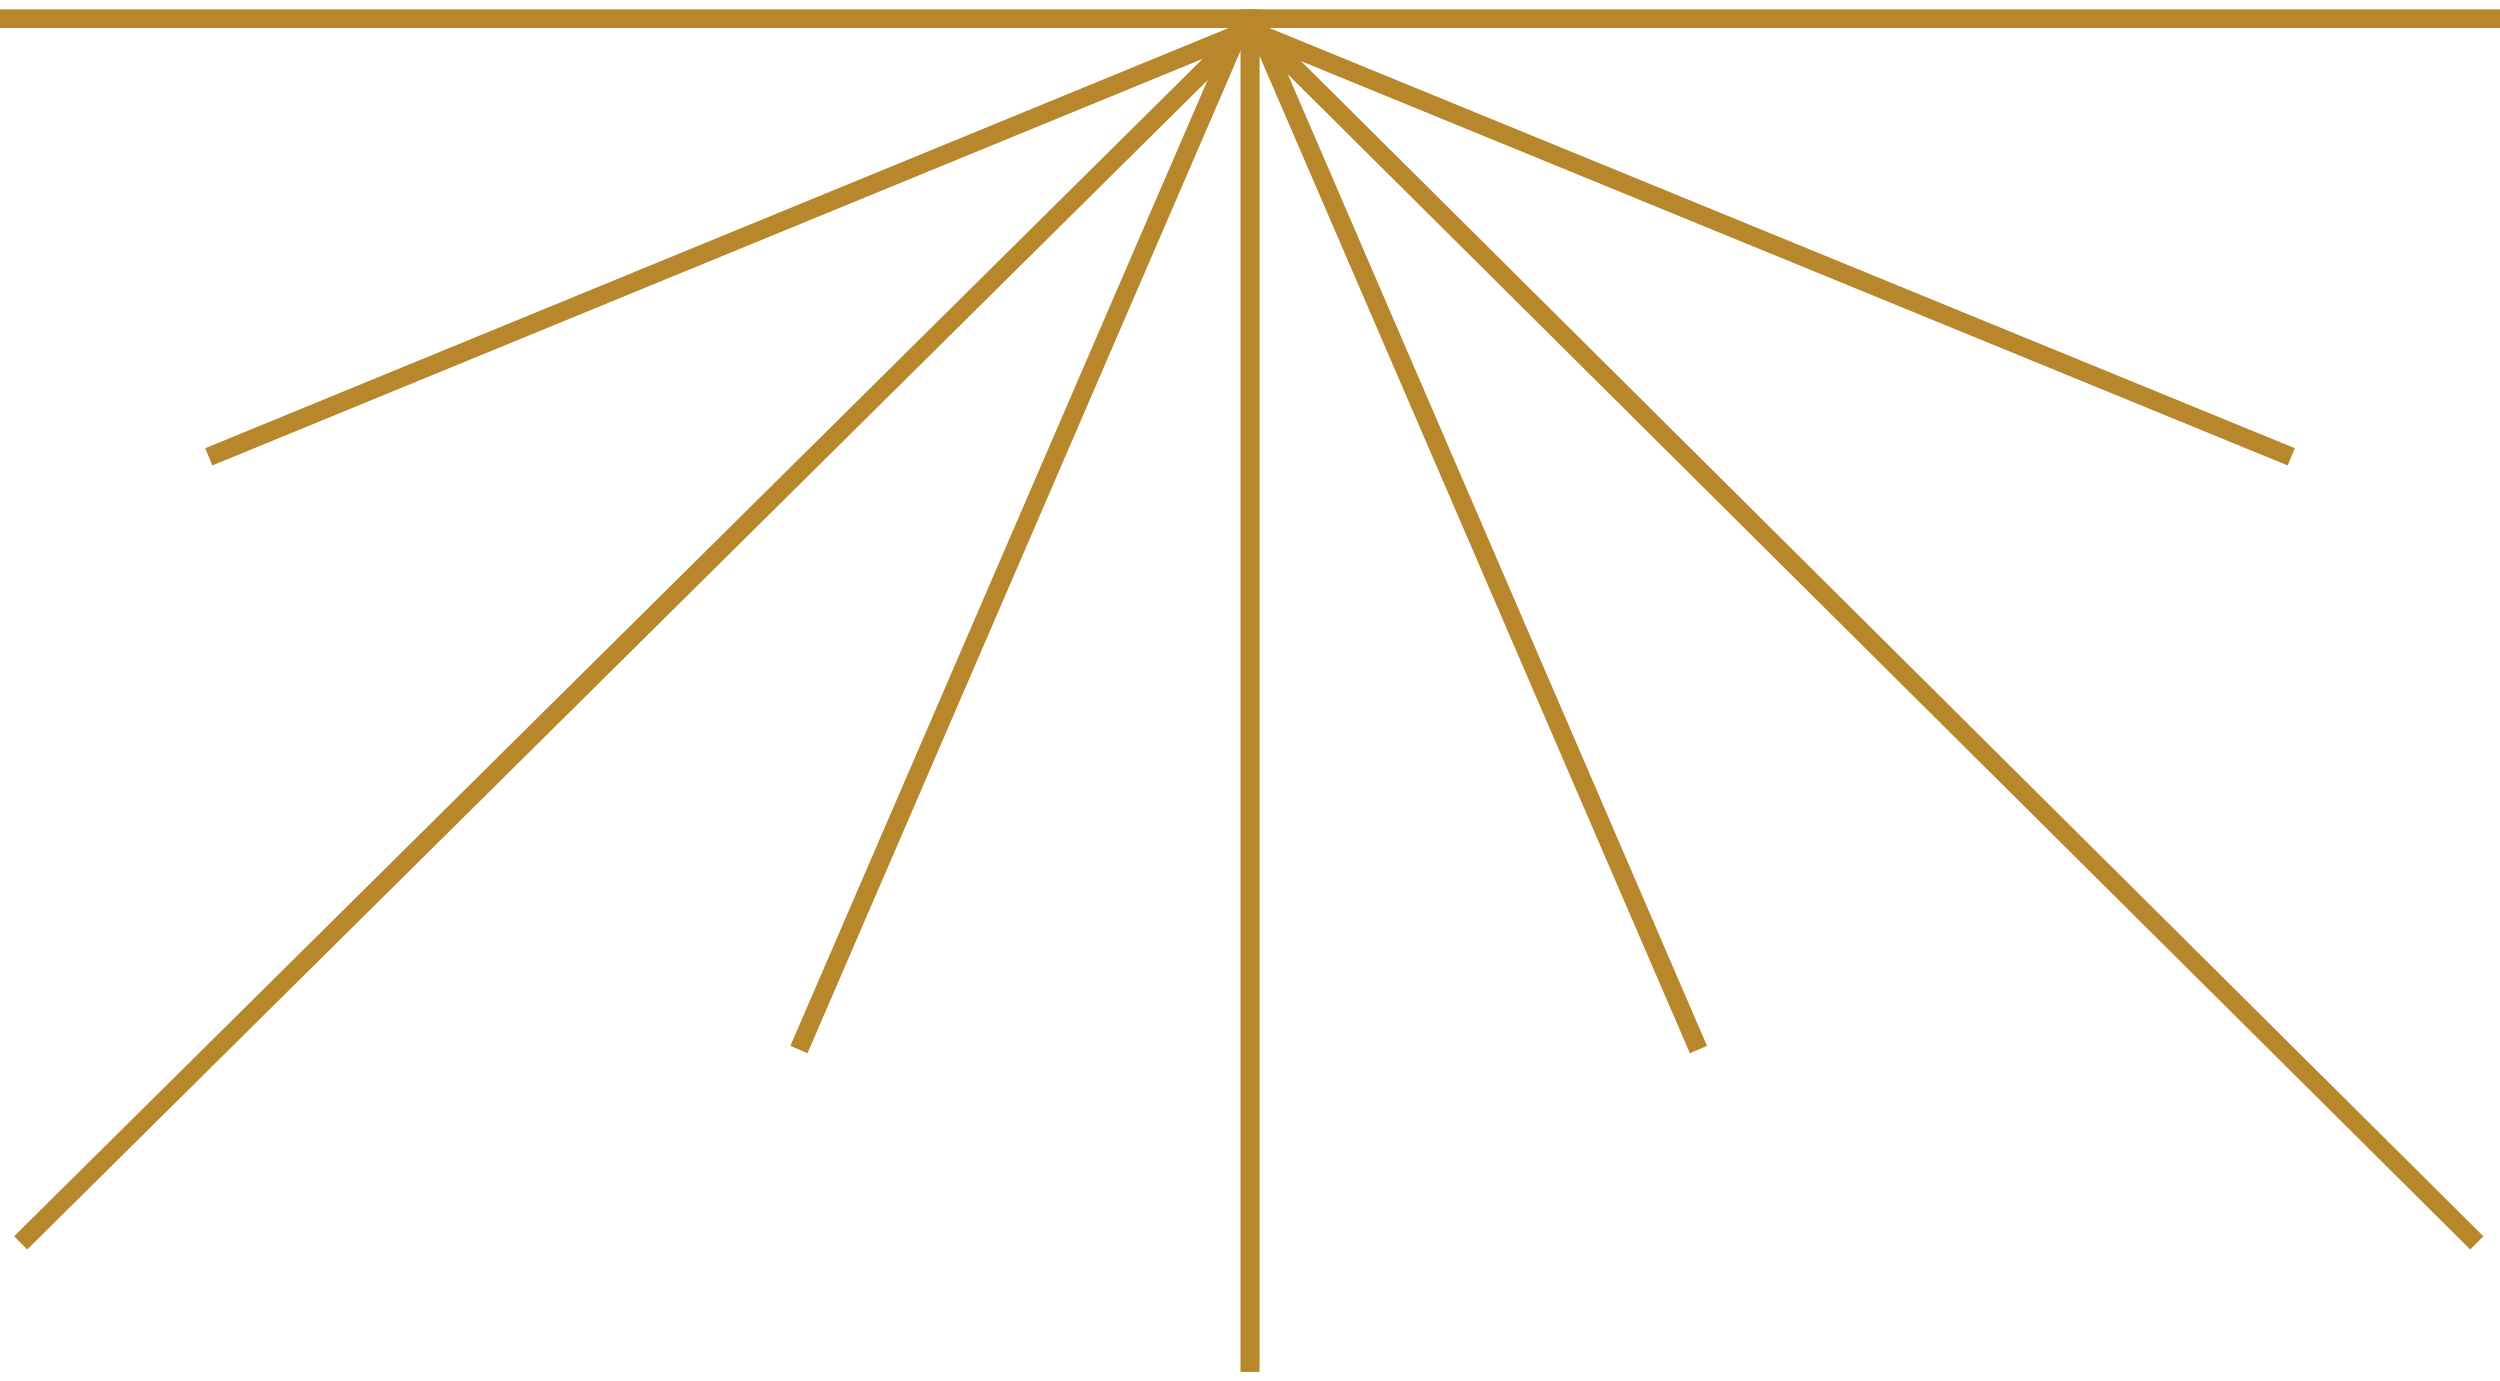
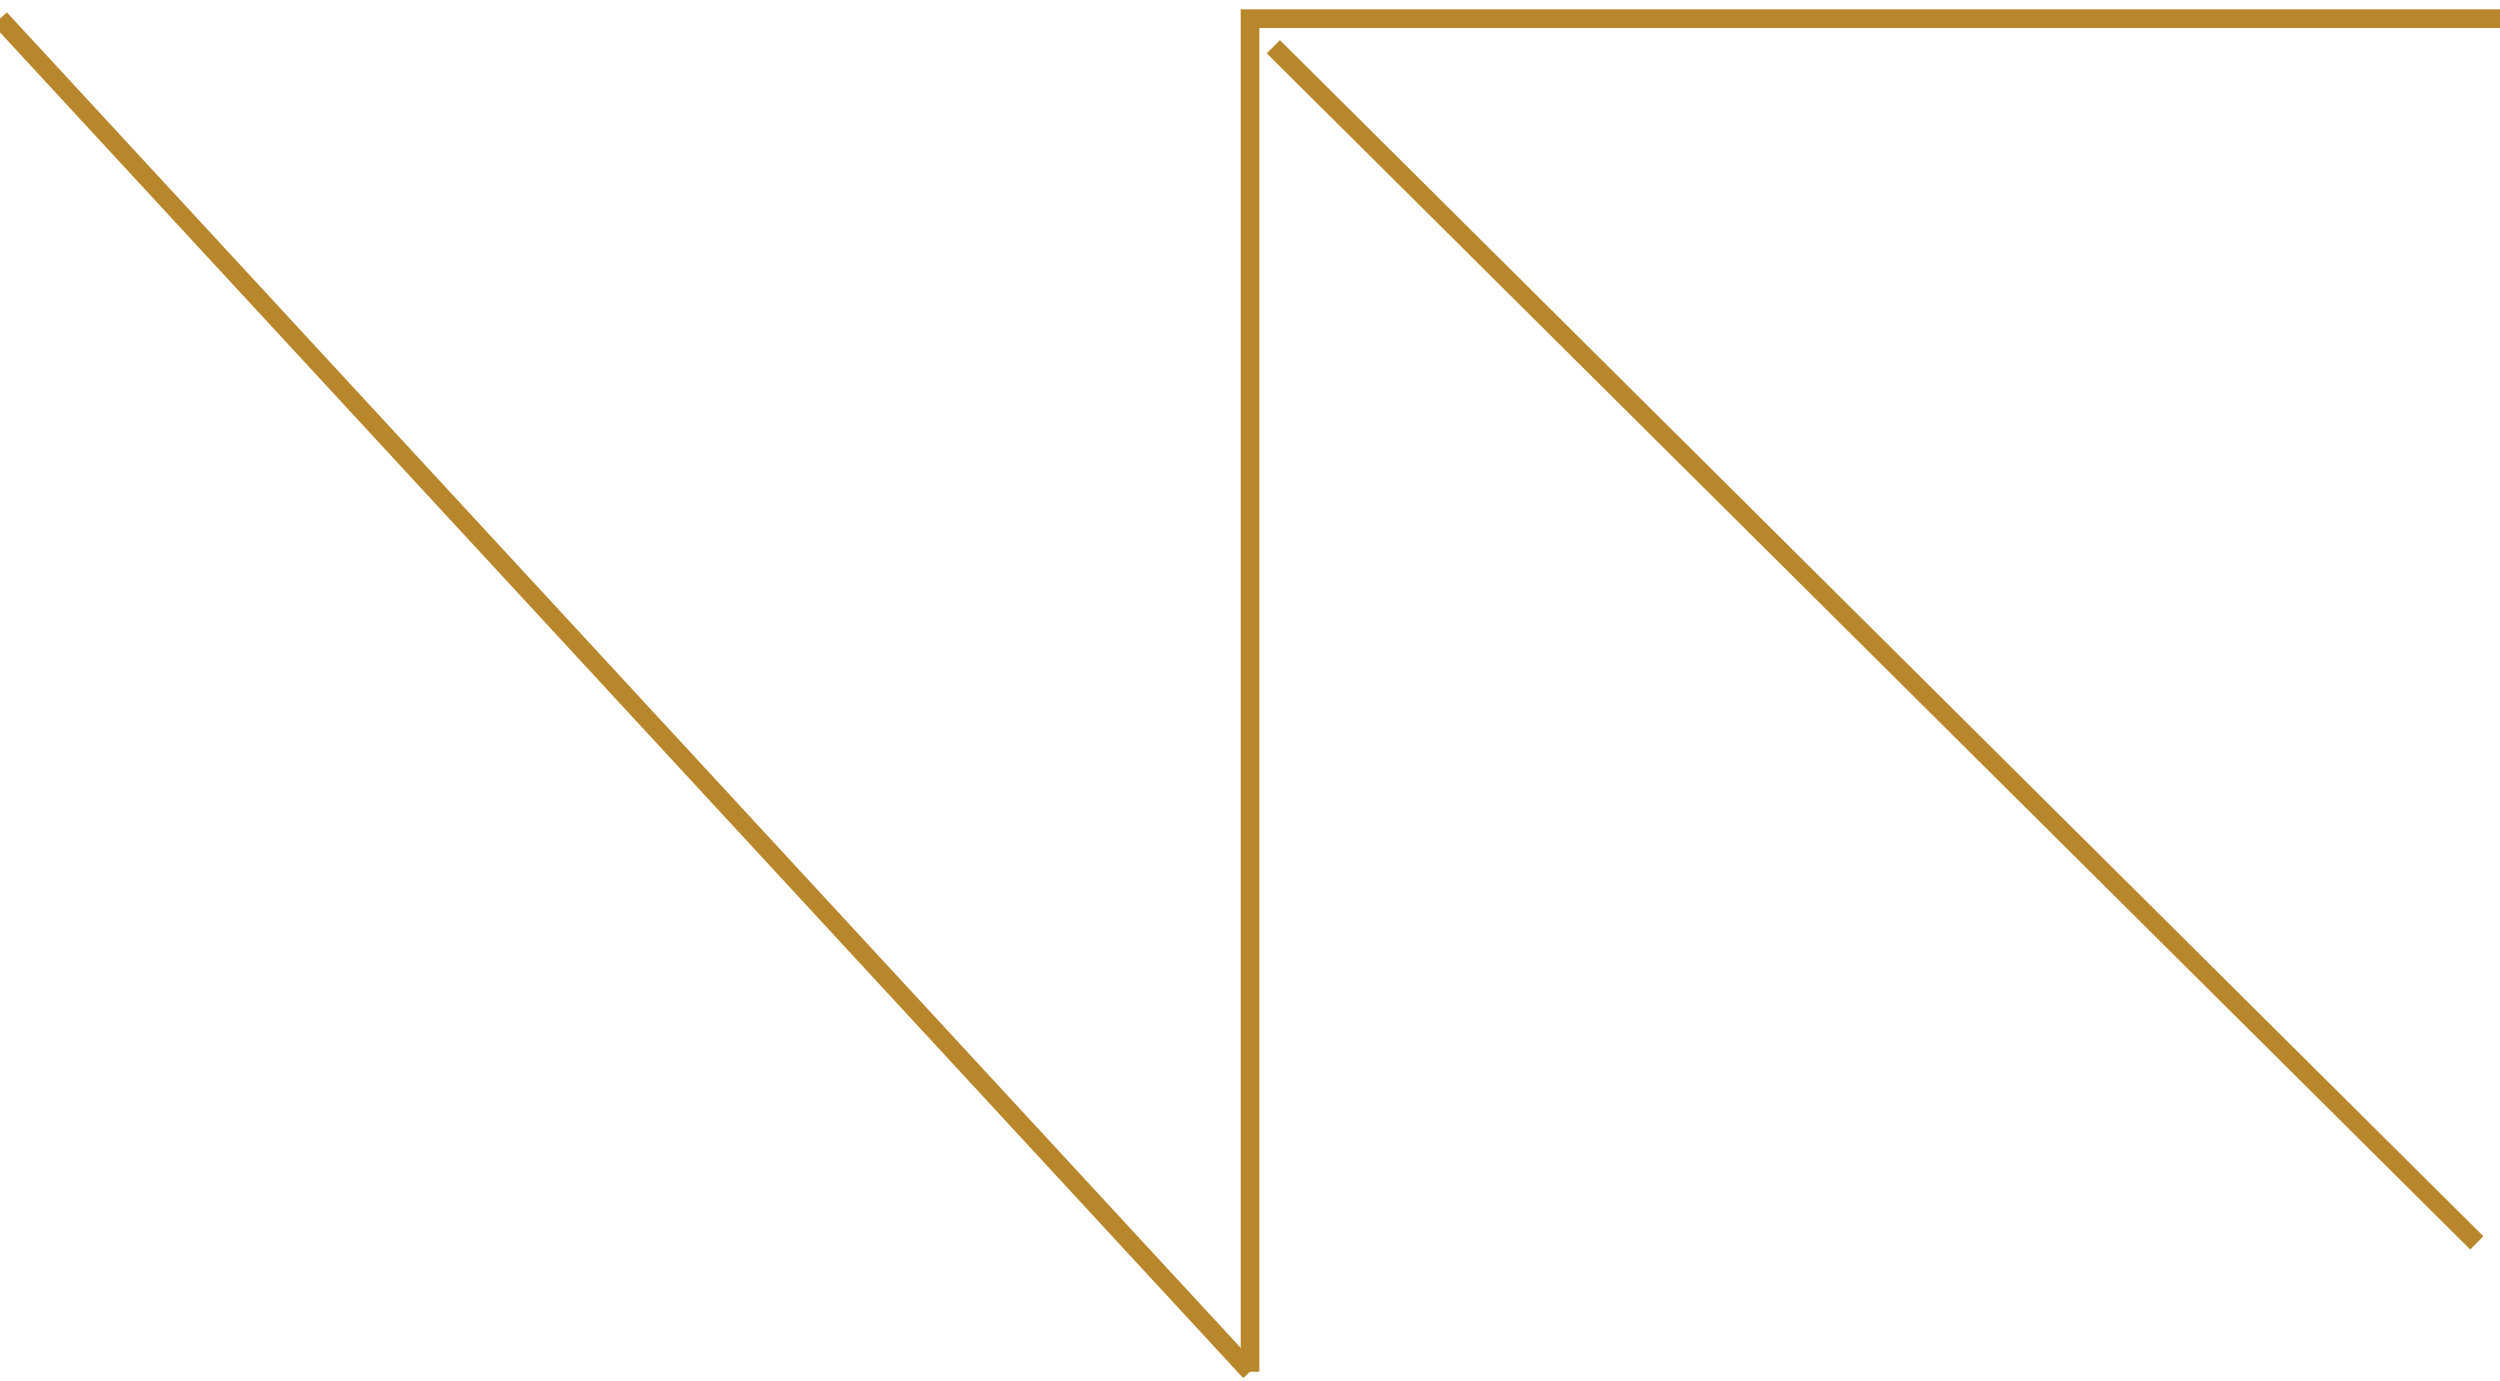
<svg xmlns="http://www.w3.org/2000/svg" width="134" height="74" viewBox="0 0 134 74" fill="none">
-   <path d="M-8.11375e-06 1L67.002 1L67.002 73.524" stroke="#B8872C" stroke-miterlimit="10" />
-   <path d="M42.823 56.256L66.328 1.846L11.189 24.486" stroke="#B8872C" stroke-miterlimit="10" />
-   <path d="M65.827 2.506L1.107 66.619" stroke="#B8872C" stroke-miterlimit="10" />
+   <path d="M-8.11375e-06 1L67.002 73.524" stroke="#B8872C" stroke-miterlimit="10" />
  <path d="M134 1L67.002 1L67.002 73.524" stroke="#B8872C" stroke-miterlimit="10" />
-   <path d="M91.036 56.256L67.561 1.846L122.811 24.486" stroke="#B8872C" stroke-miterlimit="10" />
  <path d="M68.251 2.506L132.757 66.619" stroke="#B8872C" stroke-miterlimit="10" />
</svg>